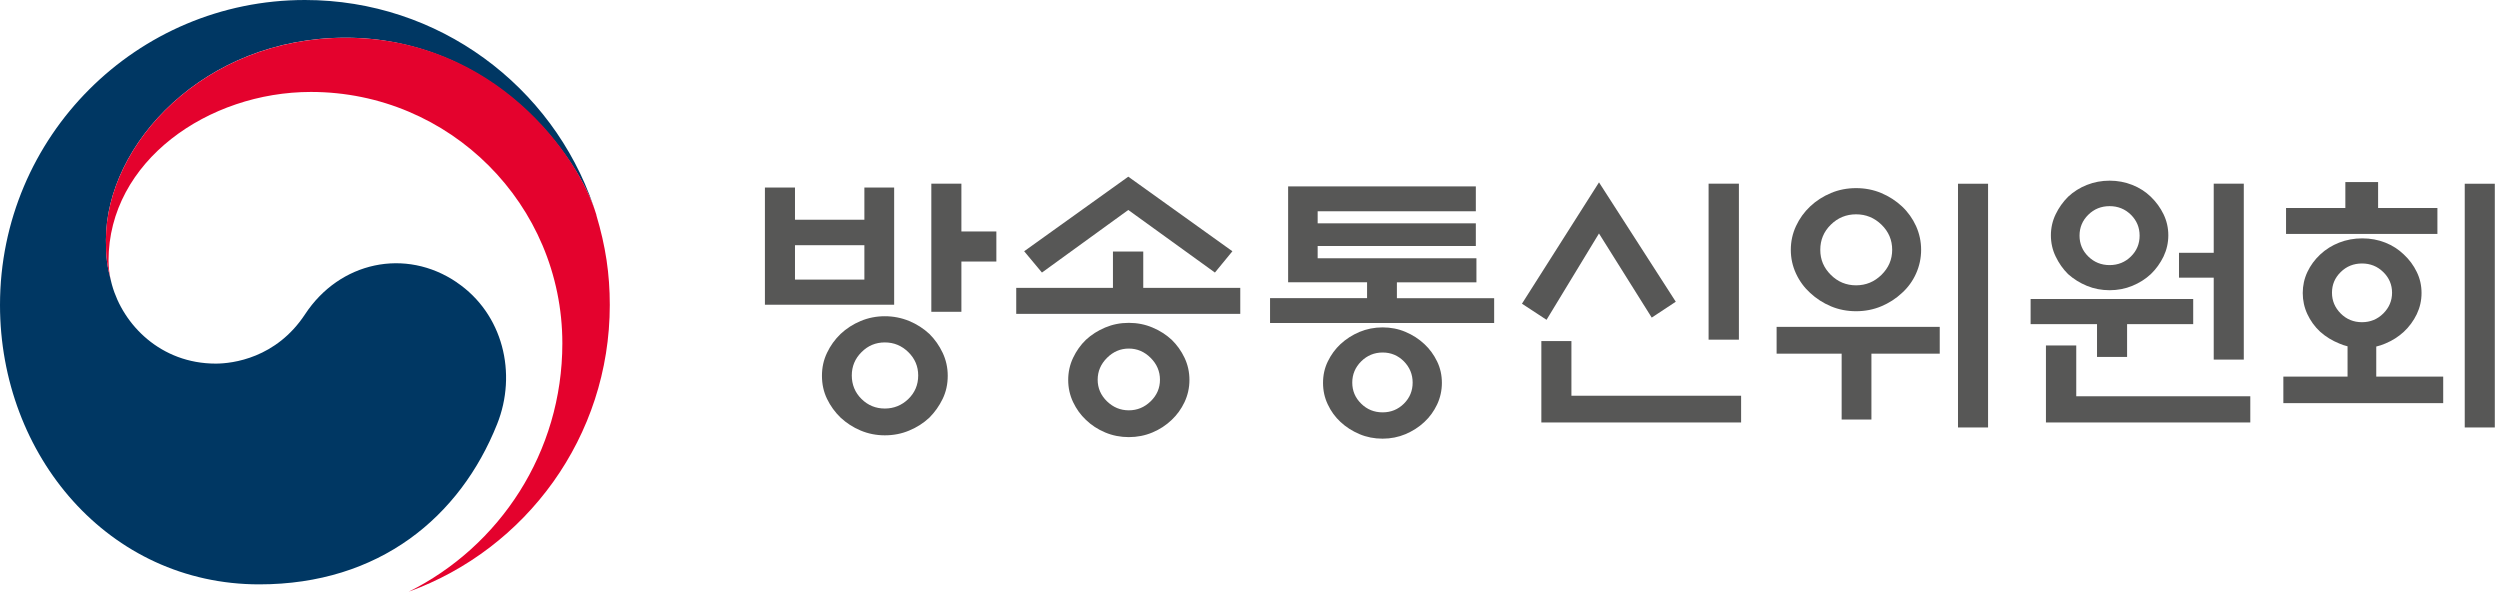
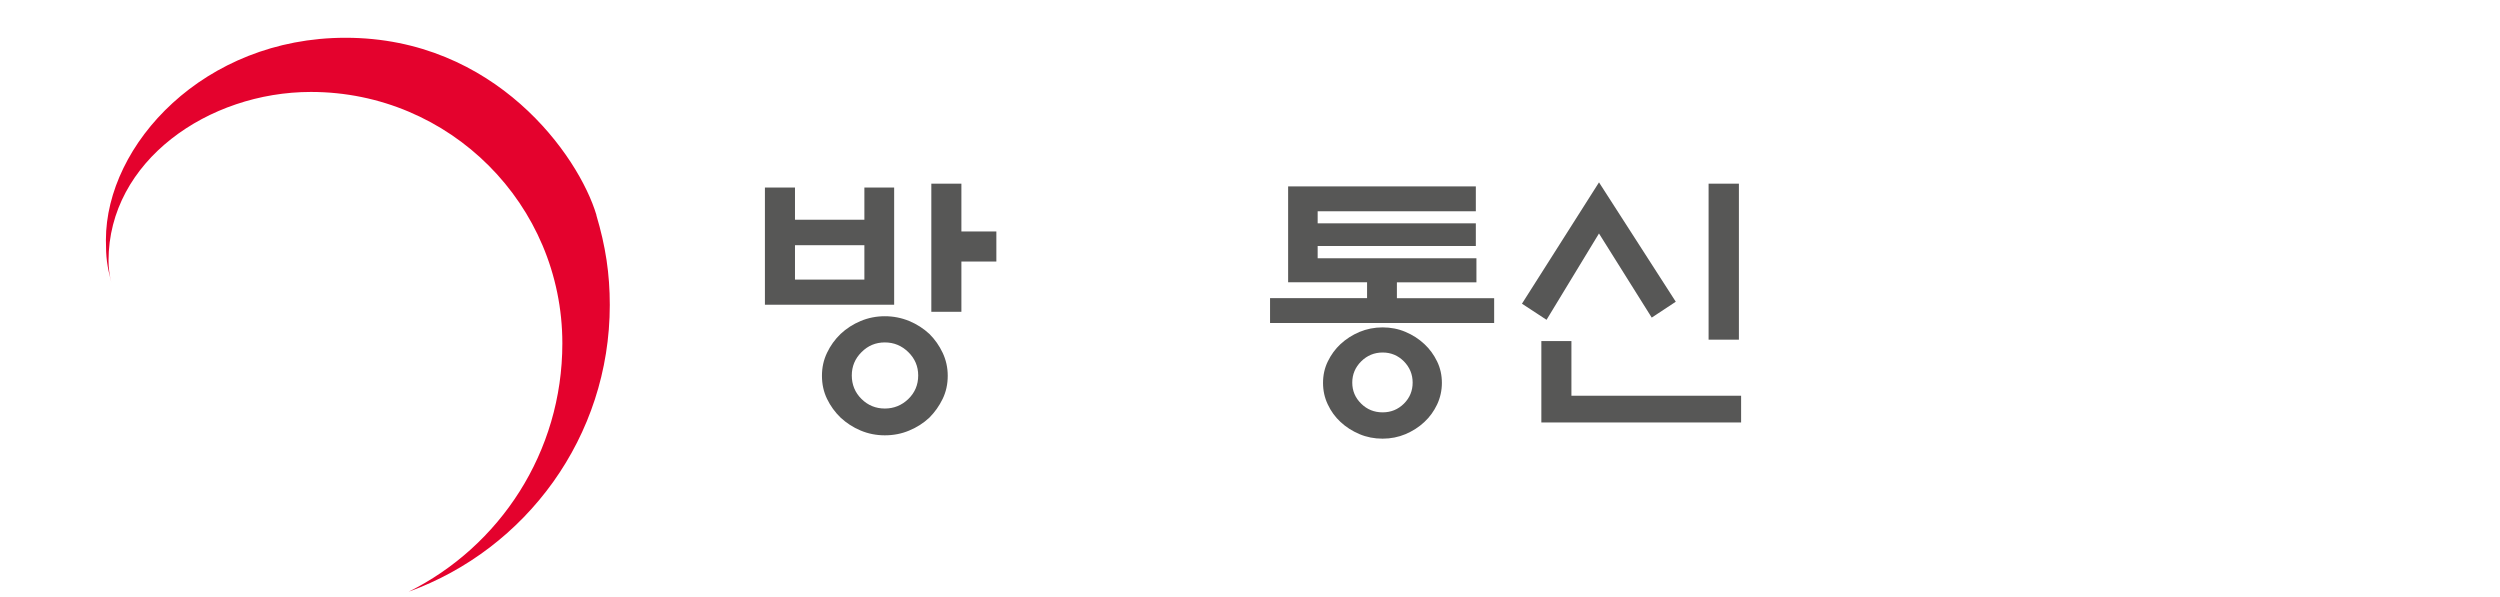
<svg xmlns="http://www.w3.org/2000/svg" width="419" height="100" viewBox="0 0 419 100" fill="none">
  <g clip-path="url(#clip0_4882_62153)">
-     <path d="M76.57 47.33C67.96 41.47 56.92 43.86 51.13 52.67C46.29 60.03 38.99 60.94 36.16 60.94C26.95 60.94 20.64 54.46 18.77 47.75C18.75 47.68 18.74 47.63 18.72 47.56C18.7 47.48 18.68 47.41 18.66 47.33C17.93 44.53 17.75 43.2 17.75 40.22C17.75 24.18 34.2 6.32 57.91 6.32C81.62 6.32 96.07 24.8 99.65 35.07C99.59 34.89 99.53 34.71 99.47 34.53C92.58 14.44 73.53 0 51.11 0C22.89 0 0 22.88 0 51.11C0 76.34 18.2 97.94 43.44 97.94C63.57 97.94 77.1 86.65 83.31 71.1C86.72 62.59 84.3 52.59 76.57 47.34V47.33Z" fill="#003763" />
    <path d="M99.97 36.07C96.99 26.05 82.99 6.33 57.91 6.33C34.2 6.33 17.75 24.19 17.75 40.23C17.75 43.2 17.93 44.54 18.66 47.34C18.35 46.12 18.19 44.89 18.19 43.69C18.19 26.99 34.92 15.41 52.11 15.41C75.39 15.41 94.25 34.28 94.25 57.55C94.25 75.8 83.75 91.59 68.49 99.17C88.15 92.06 102.2 73.23 102.2 51.11C102.2 45.88 101.5 41.26 99.95 36.07H99.97Z" fill="#E4022D" />
    <path d="M149.86 51.07H128.2V31.43H133.24V36.83H144.87V31.43H149.86V51.07ZM144.87 41.09H133.24V46.86H144.87V41.09ZM158.84 62.98C158.84 64.38 158.56 65.67 157.99 66.85C157.42 68.03 156.68 69.07 155.77 69.99C154.79 70.91 153.66 71.63 152.38 72.16C151.1 72.7 149.74 72.96 148.3 72.96C146.86 72.96 145.51 72.69 144.25 72.16C142.98 71.63 141.86 70.9 140.88 69.99C139.93 69.07 139.18 68.03 138.61 66.85C138.04 65.67 137.76 64.39 137.76 62.98C137.76 61.57 138.04 60.32 138.61 59.13C139.17 57.94 139.93 56.89 140.88 55.97C141.86 55.05 142.98 54.33 144.25 53.8C145.51 53.27 146.87 53 148.3 53C149.73 53 151.09 53.27 152.38 53.8C153.66 54.33 154.79 55.06 155.77 55.97C156.69 56.89 157.43 57.94 157.99 59.13C158.55 60.32 158.84 61.6 158.84 62.98ZM153.89 62.93C153.89 61.4 153.34 60.1 152.24 59.02C151.14 57.94 149.83 57.39 148.3 57.39C146.77 57.39 145.47 57.93 144.39 59.02C143.3 60.1 142.76 61.41 142.76 62.93C142.76 64.45 143.3 65.8 144.39 66.87C145.47 67.94 146.78 68.47 148.3 68.47C149.82 68.47 151.14 67.93 152.24 66.87C153.34 65.8 153.89 64.49 153.89 62.93ZM161.13 52.26H156.09V30.78H161.13V38.79H166.99V43.83H161.13V52.26Z" fill="#575756" />
-     <path d="M186.53 48.25V42.16H191.61V48.25H207.87V52.6H170.32V48.25H186.53ZM189.1 29.61L206.55 42.11L203.62 45.68L189.1 35.19L174.63 45.68L171.65 42.11L189.1 29.61ZM199.35 63.68C199.35 64.99 199.07 66.23 198.53 67.39C197.98 68.55 197.26 69.54 196.38 70.37C195.46 71.25 194.39 71.96 193.15 72.48C191.91 73 190.59 73.26 189.19 73.26C187.79 73.26 186.47 73 185.23 72.48C183.99 71.96 182.92 71.26 182 70.37C181.12 69.55 180.4 68.55 179.85 67.39C179.3 66.23 179.03 64.99 179.03 63.68C179.03 62.37 179.3 61.13 179.85 59.97C180.4 58.81 181.12 57.8 182 56.95C182.92 56.1 183.99 55.41 185.23 54.89C186.47 54.37 187.78 54.11 189.19 54.11C190.6 54.11 191.92 54.37 193.15 54.89C194.39 55.41 195.46 56.1 196.38 56.95C197.26 57.81 197.98 58.81 198.53 59.97C199.08 61.13 199.35 62.37 199.35 63.68ZM194.41 63.64C194.41 62.24 193.89 61.02 192.85 59.98C191.81 58.94 190.59 58.42 189.19 58.42C187.79 58.42 186.57 58.94 185.53 59.98C184.49 61.02 183.97 62.24 183.97 63.64C183.97 65.04 184.49 66.25 185.53 67.26C186.57 68.27 187.79 68.77 189.19 68.77C190.59 68.77 191.81 68.27 192.85 67.26C193.89 66.25 194.41 65.05 194.41 63.64Z" fill="#575756" />
    <path d="M250.41 54.14H212.86V49.97H229.12V47.31H215.89V31.24H247.35V35.41H220.84V37.43H247.35V41.23H220.84V43.29H247.45V47.32H234.12V49.98H250.42V54.15L250.41 54.14ZM241.66 64.17C241.66 65.45 241.39 66.66 240.86 67.79C240.32 68.92 239.62 69.9 238.73 70.72C237.82 71.58 236.76 72.25 235.57 72.76C234.38 73.26 233.1 73.52 231.72 73.52C230.34 73.52 229.05 73.27 227.85 72.76C226.65 72.25 225.59 71.58 224.67 70.72C223.78 69.9 223.07 68.92 222.54 67.79C222 66.66 221.74 65.46 221.74 64.17C221.74 62.88 222 61.69 222.54 60.58C223.08 59.47 223.78 58.5 224.67 57.67C225.59 56.82 226.65 56.14 227.85 55.63C229.06 55.13 230.35 54.87 231.72 54.87C233.09 54.87 234.38 55.12 235.57 55.63C236.76 56.13 237.81 56.81 238.73 57.67C239.61 58.49 240.32 59.46 240.86 60.58C241.4 61.69 241.66 62.89 241.66 64.17ZM236.76 64.12C236.76 62.75 236.27 61.56 235.3 60.57C234.32 59.58 233.13 59.08 231.73 59.08C230.33 59.08 229.13 59.58 228.13 60.57C227.14 61.56 226.64 62.74 226.64 64.12C226.64 65.5 227.13 66.67 228.13 67.65C229.12 68.63 230.32 69.11 231.73 69.11C233.14 69.11 234.32 68.62 235.3 67.65C236.28 66.67 236.76 65.5 236.76 64.12Z" fill="#575756" />
    <path d="M267.99 30.56L280.86 50.57L276.83 53.23L267.99 39.13L259.2 53.6L255.08 50.9L267.99 30.57V30.56ZM258.33 70.81V57.16H263.37V66.32H291.81V70.81H258.34H258.33ZM286.36 56.93V30.78H291.44V56.93H286.36Z" fill="#575756" />
-     <path d="M297.76 59.27V54.78H325.1V59.27H313.65V70.31H308.66V59.27H297.76ZM321.98 41.87C321.98 43.27 321.69 44.6 321.13 45.85C320.57 47.1 319.78 48.19 318.77 49.1C317.76 50.05 316.6 50.79 315.29 51.34C313.98 51.89 312.57 52.16 311.08 52.16C309.59 52.16 308.18 51.89 306.87 51.34C305.56 50.79 304.4 50.04 303.39 49.1C302.38 48.18 301.59 47.1 301.01 45.85C300.43 44.6 300.14 43.27 300.14 41.87C300.14 40.47 300.43 39.14 301.01 37.89C301.59 36.64 302.38 35.54 303.39 34.59C304.4 33.64 305.56 32.9 306.87 32.35C308.18 31.8 309.59 31.53 311.08 31.53C312.57 31.53 313.98 31.8 315.29 32.35C316.6 32.9 317.76 33.65 318.77 34.59C319.78 35.54 320.56 36.64 321.13 37.89C321.69 39.14 321.98 40.47 321.98 41.87ZM317.13 41.87C317.13 40.22 316.53 38.82 315.34 37.66C314.15 36.5 312.73 35.92 311.08 35.92C309.43 35.92 308.02 36.5 306.84 37.66C305.66 38.82 305.08 40.22 305.08 41.87C305.08 43.52 305.66 44.88 306.84 46.06C308.02 47.24 309.43 47.82 311.08 47.82C312.73 47.82 314.15 47.23 315.34 46.06C316.53 44.89 317.13 43.49 317.13 41.87ZM328.16 30.79H333.2V71.64H328.16V30.79Z" fill="#575756" />
-     <path d="M356.5 54.32V59.82H351.46V54.32H340.33V50.11H367.58V54.32H356.5ZM347.98 57.89V66.41H377.15V70.81H342.9V57.9H347.98V57.89ZM363.41 39.44C363.41 40.69 363.14 41.87 362.61 42.99C362.07 44.1 361.36 45.09 360.48 45.94C359.6 46.76 358.56 47.42 357.37 47.91C356.18 48.4 354.91 48.64 353.57 48.64C352.23 48.64 350.96 48.4 349.77 47.91C348.58 47.42 347.53 46.76 346.61 45.94C345.75 45.09 345.06 44.1 344.53 42.99C343.99 41.88 343.73 40.69 343.73 39.44C343.73 38.19 344 37.01 344.53 35.91C345.06 34.81 345.76 33.83 346.61 32.98C347.53 32.12 348.58 31.46 349.77 30.99C350.96 30.52 352.23 30.28 353.57 30.28C354.91 30.28 356.18 30.52 357.37 30.99C358.56 31.46 359.6 32.13 360.48 32.98C361.36 33.84 362.08 34.81 362.61 35.91C363.14 37.01 363.41 38.18 363.41 39.44ZM358.6 39.49C358.6 38.12 358.11 36.95 357.14 35.99C356.16 35.03 354.97 34.55 353.57 34.55C352.17 34.55 350.97 35.03 350 35.99C349.02 36.95 348.53 38.12 348.53 39.49C348.53 40.86 349.02 42.03 350 42.99C350.98 43.95 352.17 44.43 353.57 44.43C354.97 44.43 356.17 43.95 357.14 42.99C358.12 42.03 358.6 40.86 358.6 39.49ZM371.02 46.54H365.2V42.37H371.02V30.78H376.06V60.27H371.02V46.53V46.54Z" fill="#575756" />
-     <path d="M409.48 67.56H382.69V63.12H393.45V58.04C392.96 57.92 392.5 57.77 392.08 57.58C390.86 57.09 389.79 56.43 388.87 55.61C387.95 54.76 387.24 53.77 386.72 52.66C386.2 51.55 385.94 50.36 385.94 49.11C385.94 47.86 386.2 46.68 386.72 45.58C387.24 44.48 387.96 43.5 388.87 42.65C389.79 41.79 390.85 41.13 392.05 40.66C393.25 40.19 394.55 39.95 395.92 39.95C397.29 39.95 398.58 40.19 399.77 40.66C400.96 41.13 402 41.8 402.88 42.65C403.8 43.51 404.52 44.48 405.05 45.58C405.59 46.68 405.85 47.85 405.85 49.11C405.85 50.37 405.58 51.54 405.05 52.66C404.51 53.77 403.79 54.76 402.88 55.61C401.99 56.43 400.96 57.09 399.77 57.58C399.28 57.79 398.78 57.96 398.26 58.08V63.12H409.48V67.56ZM393.08 34.86V30.51H398.57V34.86H408.51V39.21H383.14V34.86H393.08ZM400.91 49.06C400.91 47.72 400.42 46.56 399.44 45.6C398.46 44.64 397.27 44.16 395.87 44.16C394.47 44.16 393.27 44.64 392.3 45.6C391.32 46.56 390.84 47.71 390.84 49.06C390.84 50.41 391.33 51.56 392.3 52.54C393.28 53.52 394.47 54 395.87 54C397.27 54 398.46 53.51 399.44 52.54C400.42 51.56 400.91 50.4 400.91 49.06ZM413.09 30.79H418.13V71.64H413.09V30.79Z" fill="#575756" />
  </g>
  <defs>
    <clipPath id="clip0_4882_62153">
      <rect width="418.13" height="99.18" fill="white" />
    </clipPath>
  </defs>
</svg>